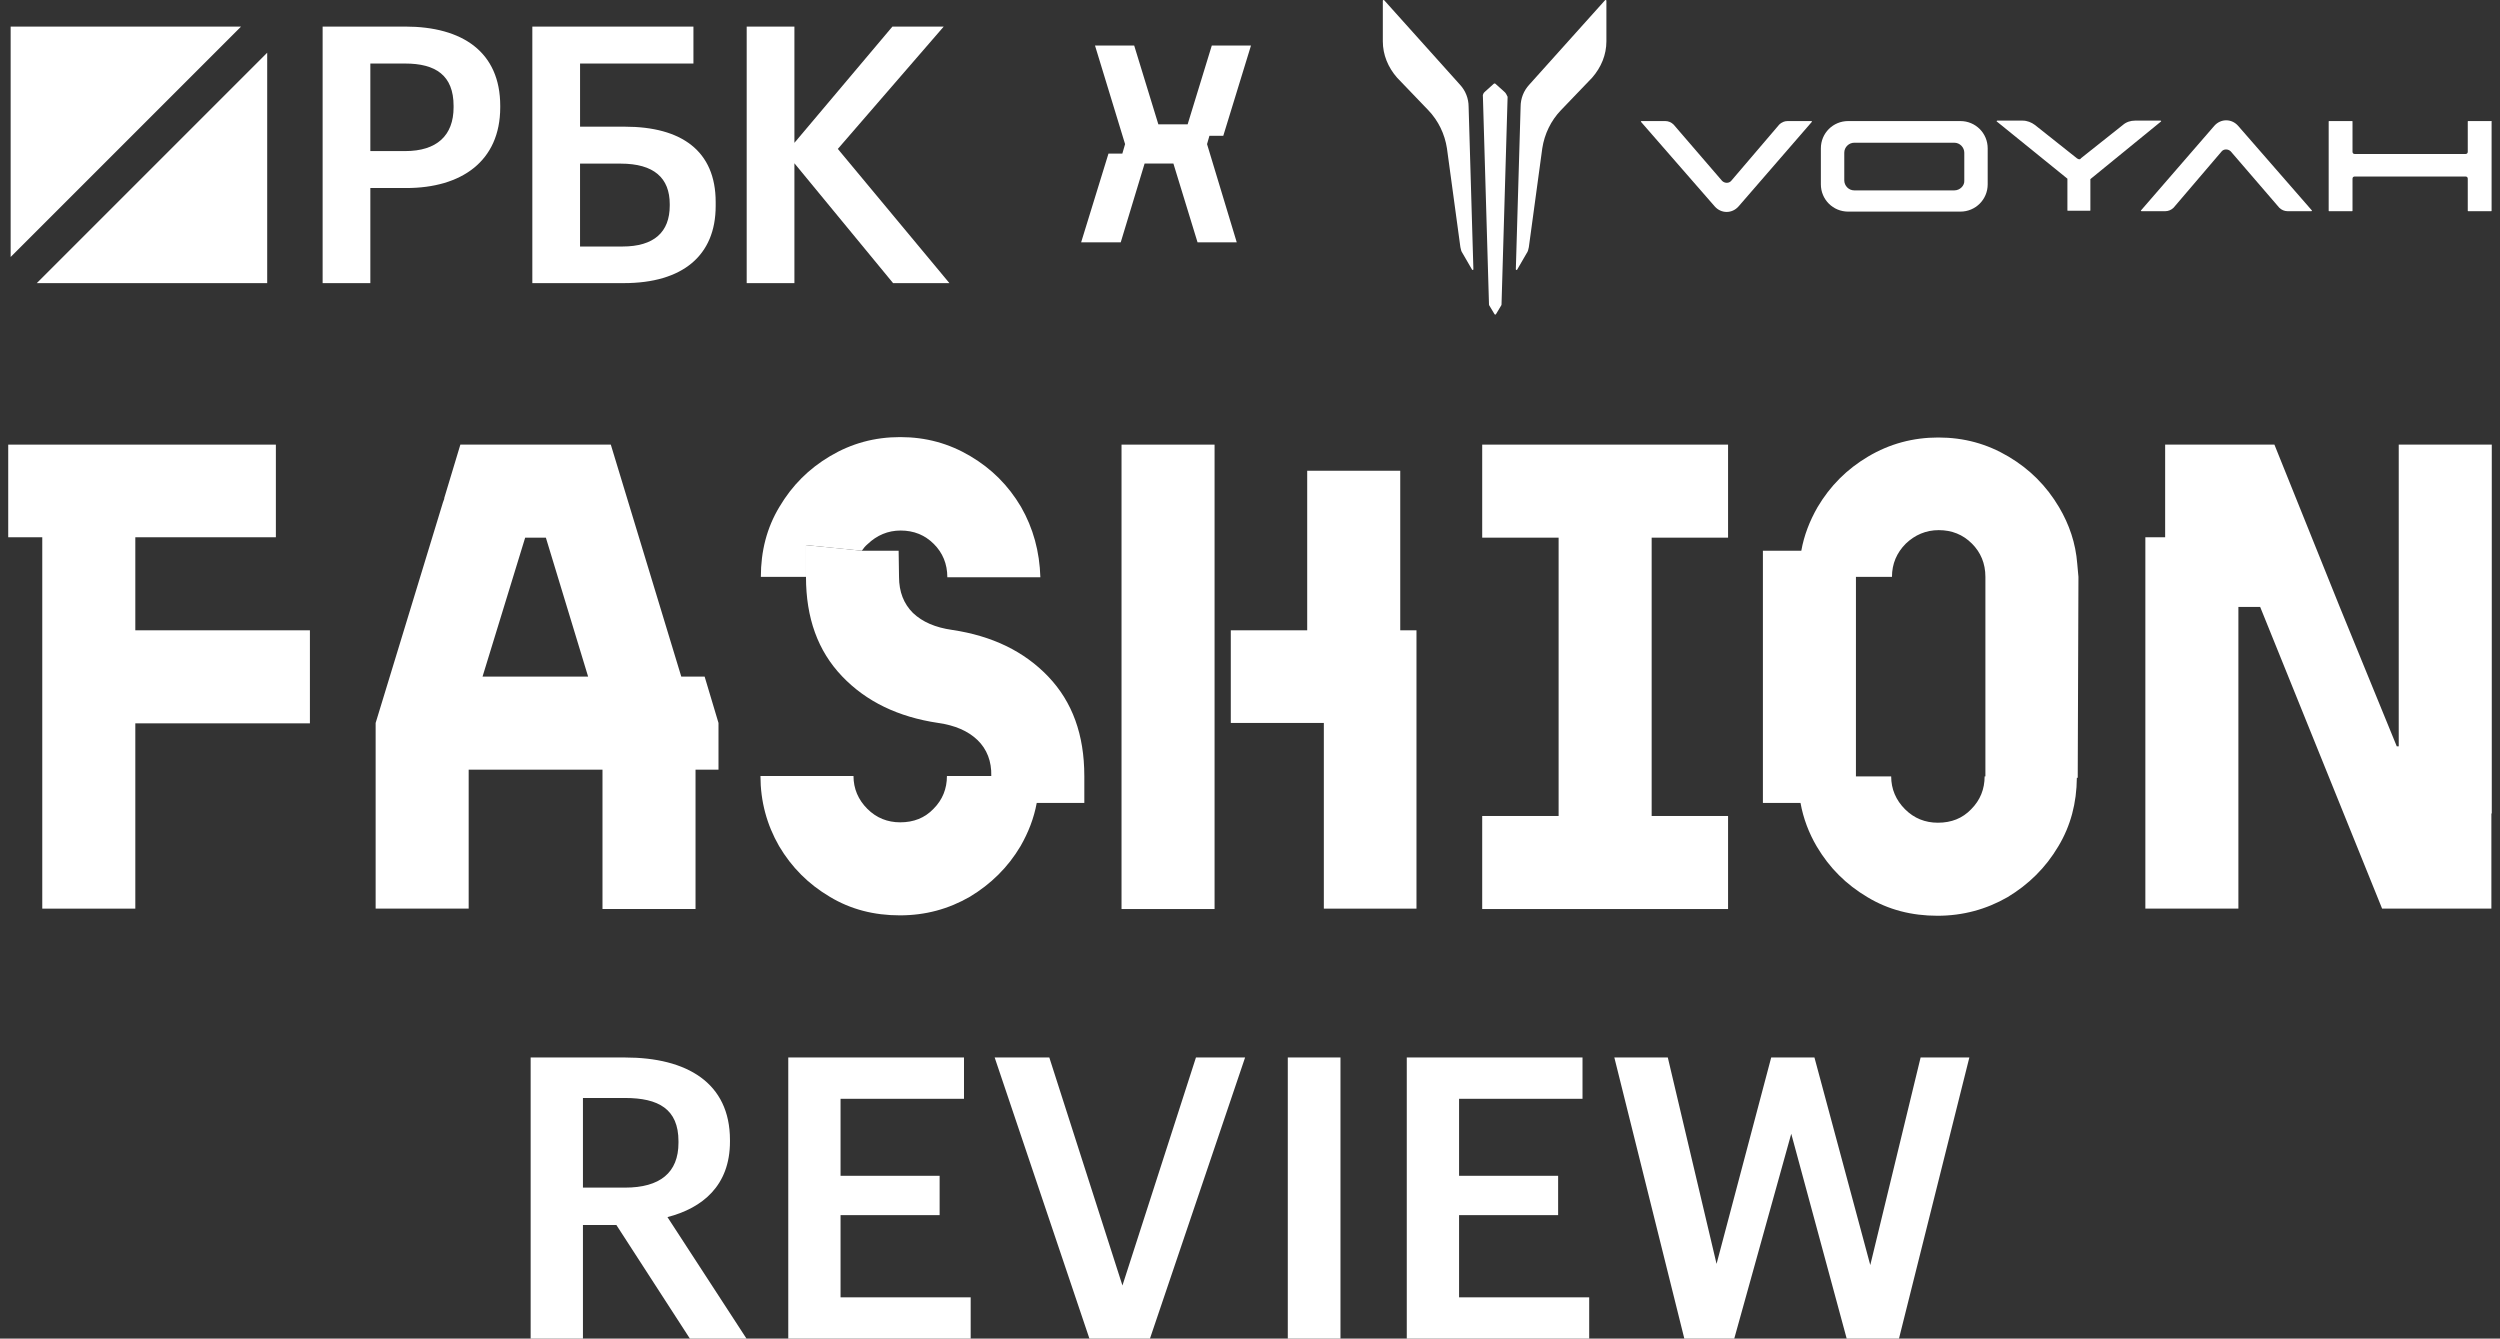
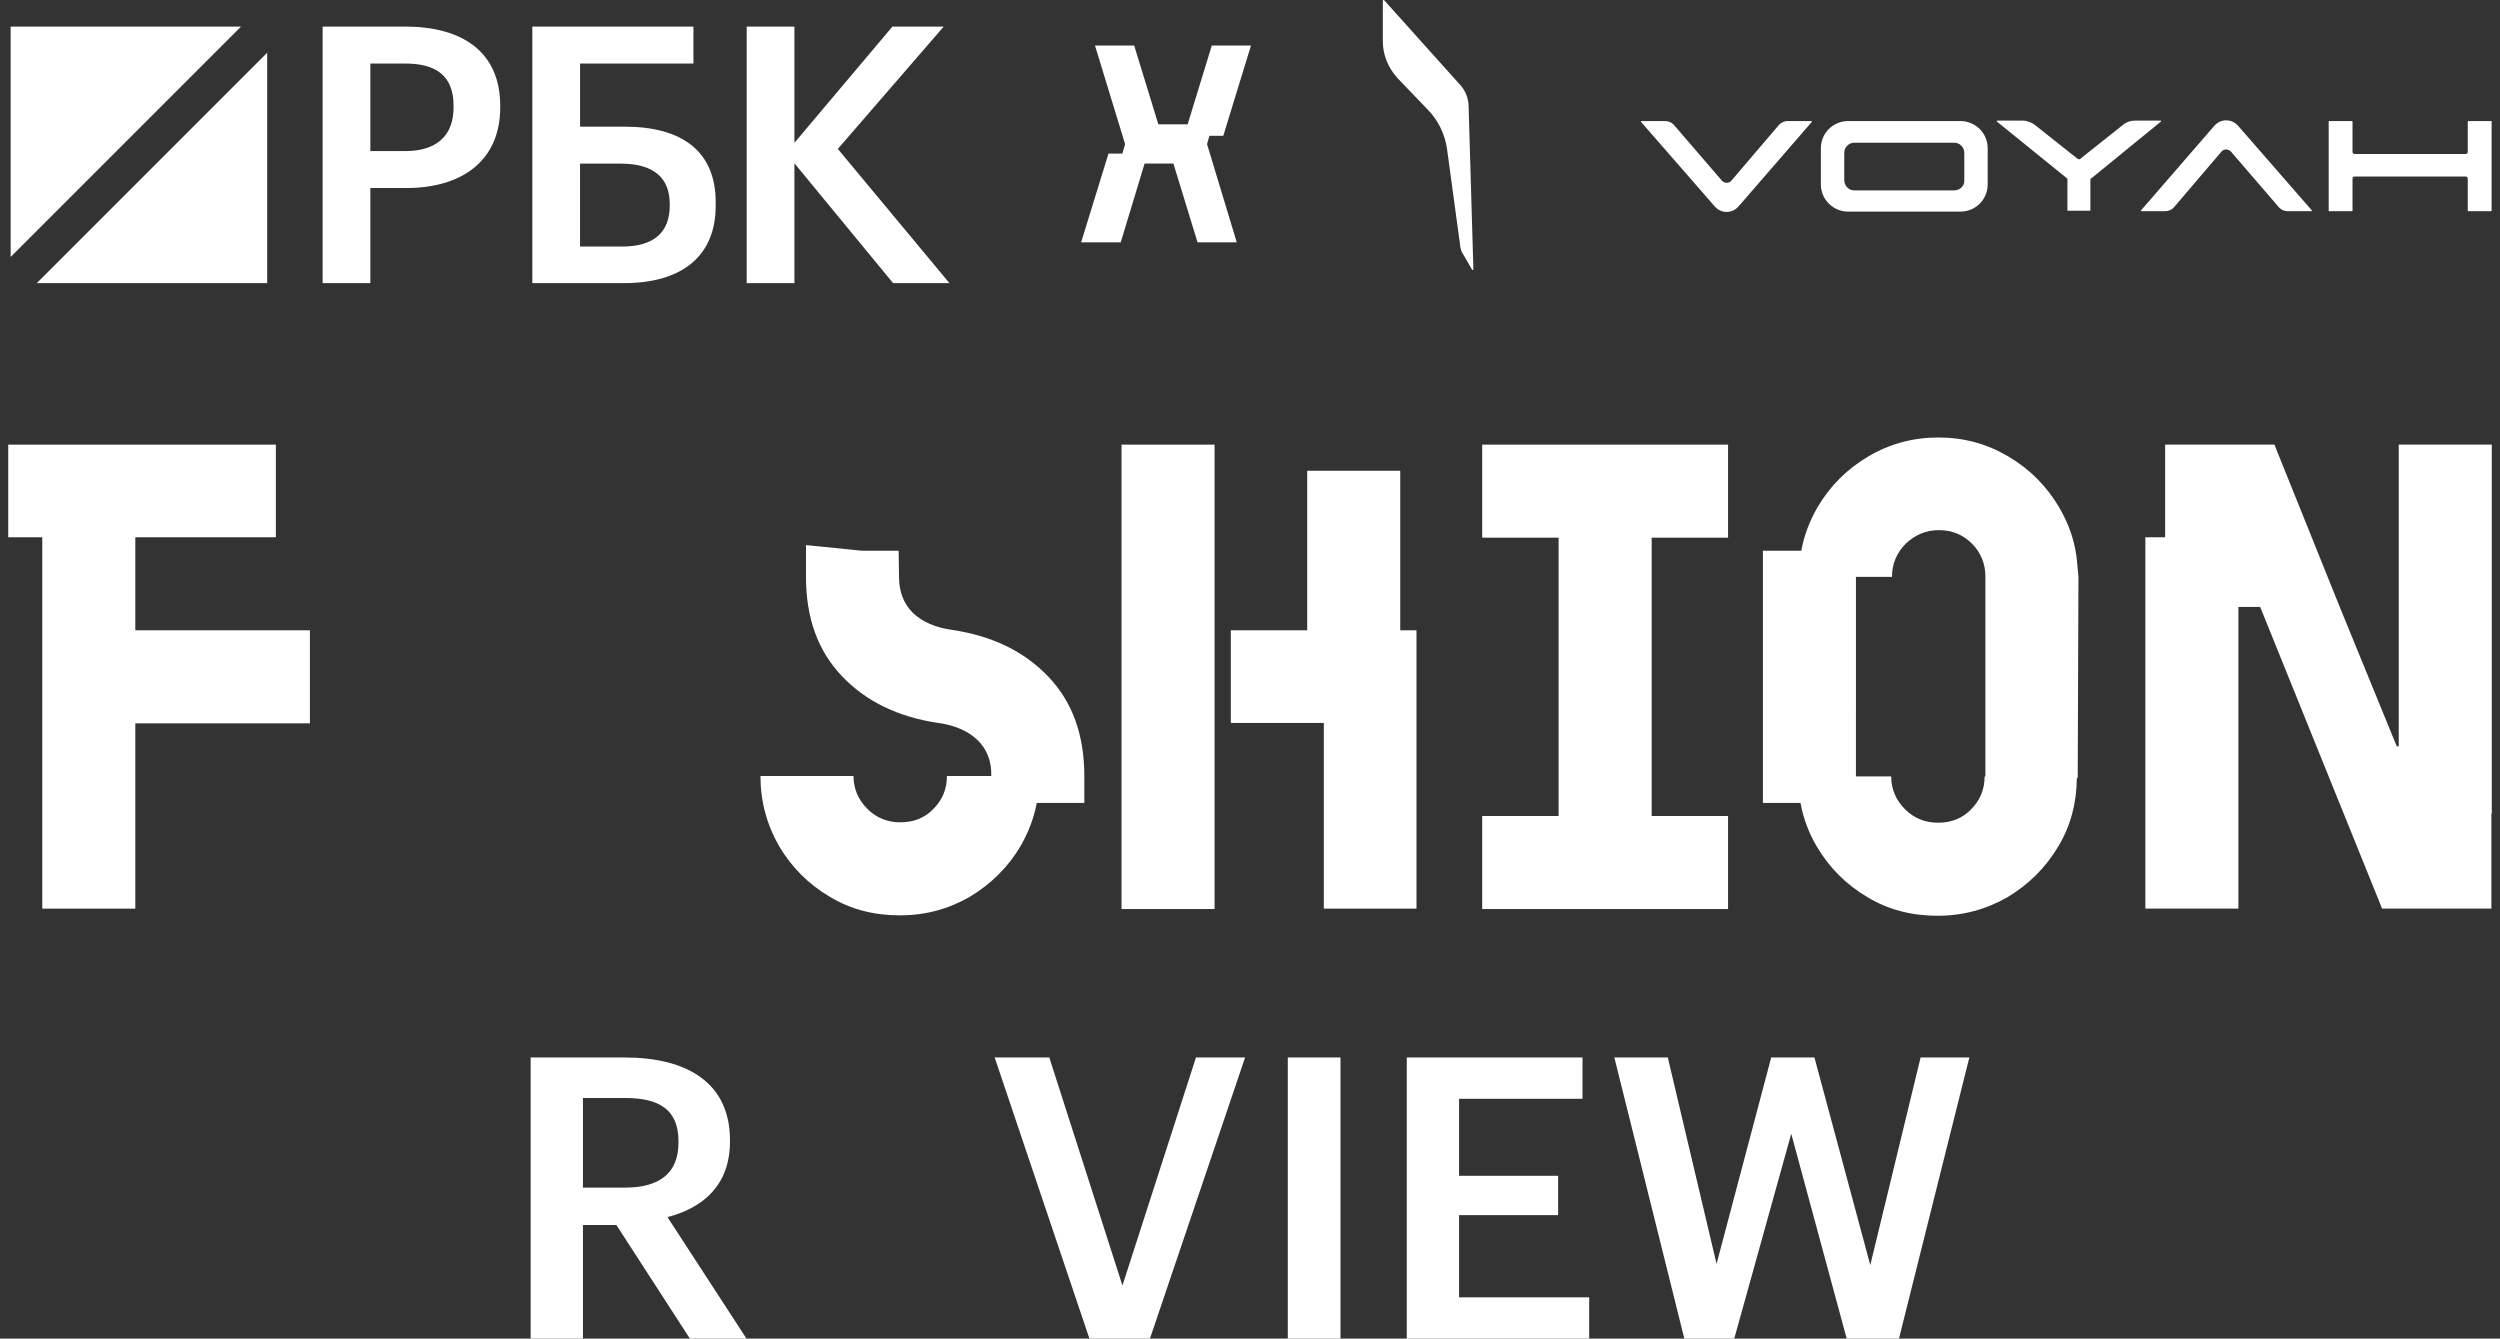
<svg xmlns="http://www.w3.org/2000/svg" width="254" height="136" viewBox="0 0 254 136" fill="none">
  <rect x="0" y="0" width="254" height="136" fill="#333333" stroke="none" />
  <path d="M171.127 136L164.017 107.441H169.449L174.402 128.411L179.954 107.441H184.348L190.02 128.531L195.133 107.441H200.086L192.936 136H187.623L181.991 115.19L176.2 136H171.127Z" fill="white" />
  <path d="M142.928 136V107.441H160.783V111.635H148.241V119.464H158.306V123.458H148.241V131.806H161.462V136H142.928Z" fill="white" />
  <path d="M130.84 136V107.441H136.192V136H130.84Z" fill="white" />
  <path d="M110.684 136L101.058 107.441H106.61L114.04 130.608L121.509 107.441H126.502L116.836 136H110.684Z" fill="white" />
-   <path d="M80.088 136V107.441H97.942V111.635H85.4V119.464H95.466V123.458H85.4V131.806H98.621V136H80.088Z" fill="white" />
  <path d="M59.227 120.662H63.5C67.055 120.662 68.933 119.144 68.933 116.109V115.949C68.933 112.673 66.896 111.555 63.5 111.555H59.227V120.662ZM53.914 136V107.441H63.5C69.772 107.441 74.165 109.997 74.165 115.829V115.989C74.165 120.462 71.369 122.739 67.814 123.658L75.843 136H70.091L62.622 124.457H59.227V136H53.914Z" fill="white" />
  <path fill-rule="evenodd" clip-rule="evenodd" d="M28.028 45.174V54.586H13.788L13.748 54.586L13.748 64.039H31.487V73.492H13.748V92.317H4.295V54.586H0.836V45.174H28.028Z" fill="white" />
-   <path fill-rule="evenodd" clip-rule="evenodd" d="M69.218 68.745L62.058 45.174H46.773L45.123 50.644H45.149L45.003 51.047L44.998 51.061L38.165 73.451V92.317H47.617V78.198H61.213L61.213 92.357H70.666L70.666 78.198H72.999V73.451L71.591 68.745H69.218ZM55.461 54.627H53.357L49.025 68.745H59.753L55.461 54.627Z" fill="white" />
-   <path d="M98.582 46.34C100.754 47.627 102.443 49.317 103.73 51.489C104.977 53.661 105.621 56.034 105.701 58.649H96.249C96.249 57.281 95.766 56.155 94.881 55.27C93.956 54.345 92.829 53.902 91.502 53.902C90.215 53.902 89.089 54.385 88.163 55.27C87.922 55.471 87.721 55.712 87.56 55.954L81.888 55.382V58.608H77.303C77.303 55.994 77.906 53.621 79.194 51.489C80.481 49.317 82.17 47.627 84.342 46.34C86.514 45.053 88.847 44.409 91.462 44.409C94.076 44.409 96.409 45.053 98.582 46.34Z" fill="white" />
  <path d="M110.166 78.835C110.165 74.655 108.958 71.318 106.506 68.745C104.052 66.171 100.794 64.602 96.731 63.998C95.042 63.757 93.715 63.194 92.749 62.269C91.824 61.344 91.341 60.137 91.341 58.608L91.301 55.954H87.56L81.888 55.382V58.608C81.888 62.792 83.095 66.13 85.549 68.705C88.003 71.279 91.261 72.848 95.323 73.451C97.013 73.693 98.34 74.256 99.306 75.181C100.271 76.106 100.754 77.353 100.714 78.841L96.208 78.841C96.208 80.129 95.766 81.255 94.841 82.18C93.956 83.105 92.829 83.548 91.462 83.548C90.175 83.548 89.049 83.105 88.123 82.18C87.198 81.255 86.715 80.129 86.715 78.841H77.263C77.263 81.416 77.906 83.789 79.153 85.961C80.44 88.133 82.13 89.823 84.302 91.11C86.434 92.397 88.807 93 91.422 93C94.036 93 96.369 92.357 98.541 91.11C100.673 89.823 102.403 88.133 103.69 85.961C104.488 84.565 105.048 83.13 105.332 81.577H105.38L110.167 81.577V78.835H110.166Z" fill="white" />
  <path d="M123.4 45.174H113.947V92.357H123.4V45.174Z" fill="white" />
  <path d="M132.812 47.828H142.265L142.265 64.039H143.914V92.317H134.502V73.451H125.049V64.039H132.812L132.812 47.828Z" fill="white" />
  <path d="M150.592 54.626V45.173H175.571V54.626H167.808L167.808 82.904L175.571 82.904V92.357H150.592V82.904H158.355V54.626H150.592Z" fill="white" />
  <path fill-rule="evenodd" clip-rule="evenodd" d="M209.199 51.529C210.245 53.299 210.888 55.19 211.049 57.281L211.17 58.609L211.097 79.023H211.008C210.987 81.582 210.382 83.908 209.118 86.001C207.831 88.174 206.101 89.863 203.97 91.15C201.797 92.397 199.424 93.041 196.85 93.041C194.235 93.041 191.862 92.438 189.73 91.15C187.558 89.863 185.869 88.174 184.581 86.001C183.777 84.634 183.214 83.146 182.932 81.577L179.111 81.577V55.954H183.013C183.294 54.385 183.857 52.937 184.662 51.529C185.949 49.357 187.638 47.668 189.811 46.38C191.983 45.093 194.356 44.45 196.93 44.45C199.545 44.45 201.878 45.093 204.05 46.38C206.222 47.668 207.912 49.357 209.199 51.529ZM192.144 78.882H188.563L188.564 58.609H192.224C192.224 57.281 192.707 56.155 193.632 55.23C194.557 54.345 195.683 53.862 196.971 53.862C198.298 53.862 199.424 54.305 200.349 55.23C201.234 56.115 201.717 57.241 201.717 58.609L201.717 78.882H201.637C201.637 80.169 201.194 81.295 200.269 82.22C199.384 83.146 198.258 83.588 196.89 83.588C195.603 83.588 194.477 83.146 193.551 82.22C192.626 81.295 192.144 80.169 192.144 78.882Z" fill="white" />
  <path d="M227.421 92.316V61.665H229.633L242.022 92.316H253.124V82.645H253.164V45.173H243.712L243.711 75.824H243.51L237.718 61.665L231.081 45.173H219.979V54.586H217.968V92.316H227.421Z" fill="white" />
-   <path d="M163.21 4.2V0.062C163.21 0.018 163.122 -0.026 163.078 0.018L155.374 8.602C154.802 9.219 154.494 10.011 154.494 10.848L154.009 27.355C154.009 27.444 154.097 27.444 154.141 27.4L155.11 25.727C155.242 25.551 155.286 25.331 155.33 25.11L156.695 15.074C156.915 13.621 157.575 12.256 158.588 11.2L161.757 7.898C162.681 6.842 163.21 5.565 163.21 4.2Z" fill="white" />
  <path d="M140.495 4.2V0.062C140.495 0.018 140.583 -0.026 140.627 0.018L148.331 8.602C148.903 9.219 149.211 10.011 149.211 10.848L149.696 27.355C149.696 27.444 149.608 27.444 149.564 27.4L148.595 25.727C148.463 25.551 148.419 25.331 148.375 25.11L147.01 15.074C146.79 13.621 146.13 12.256 145.117 11.2L141.948 7.898C141.023 6.842 140.495 5.565 140.495 4.2Z" fill="white" />
-   <path d="M152.821 9.306L151.94 8.514C151.896 8.47 151.808 8.47 151.764 8.514L150.884 9.306C150.708 9.438 150.62 9.659 150.664 9.835L151.28 30.877C151.28 30.921 151.28 31.009 151.324 31.053L151.852 31.933C151.896 31.977 151.94 31.977 151.984 31.933L152.512 31.053C152.556 31.009 152.556 30.965 152.556 30.877L153.173 9.835C153.085 9.659 152.997 9.438 152.821 9.306Z" fill="white" />
  <path fill-rule="evenodd" clip-rule="evenodd" d="M211.018 16.086L206.748 12.696C206.395 12.432 205.955 12.256 205.515 12.256H202.918C202.874 12.256 202.83 12.344 202.874 12.344L210.049 18.155V21.368C210.049 21.412 210.093 21.412 210.093 21.412H212.338C212.382 21.412 212.382 21.368 212.382 21.368V18.199L219.558 12.344C219.602 12.3 219.558 12.256 219.514 12.256H216.917C216.476 12.256 216.036 12.388 215.684 12.696L211.414 16.086C211.37 16.218 211.194 16.218 211.018 16.086Z" fill="white" />
  <path fill-rule="evenodd" clip-rule="evenodd" d="M227.393 12.785C226.733 12.037 225.632 12.037 224.972 12.785L217.532 21.369C217.488 21.413 217.532 21.457 217.576 21.457H219.998C220.306 21.457 220.614 21.325 220.834 21.105L225.72 15.382C225.941 15.118 226.381 15.118 226.645 15.382L231.575 21.105C231.795 21.325 232.104 21.457 232.412 21.457H234.833C234.877 21.457 234.921 21.413 234.877 21.369L227.393 12.785Z" fill="white" />
  <path fill-rule="evenodd" clip-rule="evenodd" d="M174.216 20.972C174.876 21.72 175.977 21.72 176.637 20.972L184.077 12.388C184.121 12.344 184.077 12.3 184.033 12.3H181.611C181.303 12.3 180.995 12.432 180.775 12.652L175.889 18.375C175.668 18.639 175.228 18.639 174.964 18.375L170.034 12.652C169.814 12.432 169.505 12.3 169.197 12.3H166.776C166.732 12.3 166.688 12.344 166.732 12.388L174.216 20.972Z" fill="white" />
  <path fill-rule="evenodd" clip-rule="evenodd" d="M253.102 12.3H250.769C250.725 12.3 250.725 12.344 250.725 12.344V15.425C250.725 15.557 250.637 15.645 250.505 15.645H239.236C239.103 15.645 239.015 15.557 239.015 15.425V12.344C239.015 12.3 238.971 12.3 238.971 12.3H236.638C236.594 12.3 236.594 12.344 236.594 12.344V21.412C236.594 21.456 236.638 21.456 236.638 21.456H238.971C239.015 21.456 239.015 21.412 239.015 21.412V18.155C239.015 18.023 239.103 17.934 239.236 17.934H250.505C250.637 17.934 250.725 18.023 250.725 18.155V21.412C250.725 21.456 250.769 21.456 250.769 21.456H253.102C253.146 21.456 253.146 21.412 253.146 21.412V12.344C253.19 12.3 253.146 12.3 253.102 12.3Z" fill="white" />
  <path fill-rule="evenodd" clip-rule="evenodd" d="M185 15.073V18.727C185 20.268 186.233 21.5 187.774 21.5H199.175C200.716 21.5 201.949 20.268 201.949 18.727V15.073C201.949 13.532 200.716 12.3 199.175 12.3H187.774C186.233 12.3 185 13.532 185 15.073ZM198.559 19.343H188.39C187.818 19.343 187.378 18.859 187.378 18.331V15.513C187.378 14.941 187.862 14.501 188.39 14.501H198.559C199.131 14.501 199.572 14.985 199.572 15.513V18.331C199.616 18.859 199.131 19.343 198.559 19.343Z" fill="white" />
  <path d="M117.688 12.632H120.664L123.118 4.627H127.1L124.285 13.799H122.877L122.636 14.643L125.653 24.619H121.67L119.217 16.614H116.293L116.28 16.654L113.867 24.619H109.844L112.62 15.609H114.028L114.309 14.643L111.252 4.627H115.234L117.688 12.632Z" fill="white" />
  <path d="M41.163 2.7H32.779V28.763H37.627V19.104H41.273C46.85 19.104 50.824 16.406 50.824 10.902V10.756C50.824 5.288 46.996 2.7 41.163 2.7ZM46.084 10.902C46.084 13.782 44.37 15.35 41.163 15.35H37.627V6.455H41.163C44.262 6.455 46.084 7.658 46.084 10.756V10.902Z" fill="white" />
  <path d="M75.864 2.7H80.712V14.511L90.67 2.7H95.882L85.123 15.13L96.46 28.764H90.737L80.712 16.588V28.764H75.864V2.7Z" fill="white" />
  <path d="M24.49 2.7H1.082V26.109L24.49 2.7Z" fill="white" />
-   <path d="M3.736 28.765H27.147V5.354L3.736 28.765Z" fill="white" />
+   <path d="M3.736 28.765H27.147V5.354Z" fill="white" />
  <path d="M63.381 28.765H54.085V2.701H70.453V6.455H58.934V12.871H63.49C69.213 12.871 72.713 15.313 72.713 20.527V20.927C72.713 25.958 69.359 28.765 63.381 28.765ZM63.235 25.046C66.443 25.046 68.046 23.588 68.046 20.89V20.744C68.046 18.082 66.442 16.624 63.052 16.624H58.932V25.045H63.233L63.235 25.046Z" fill="white" />
</svg>